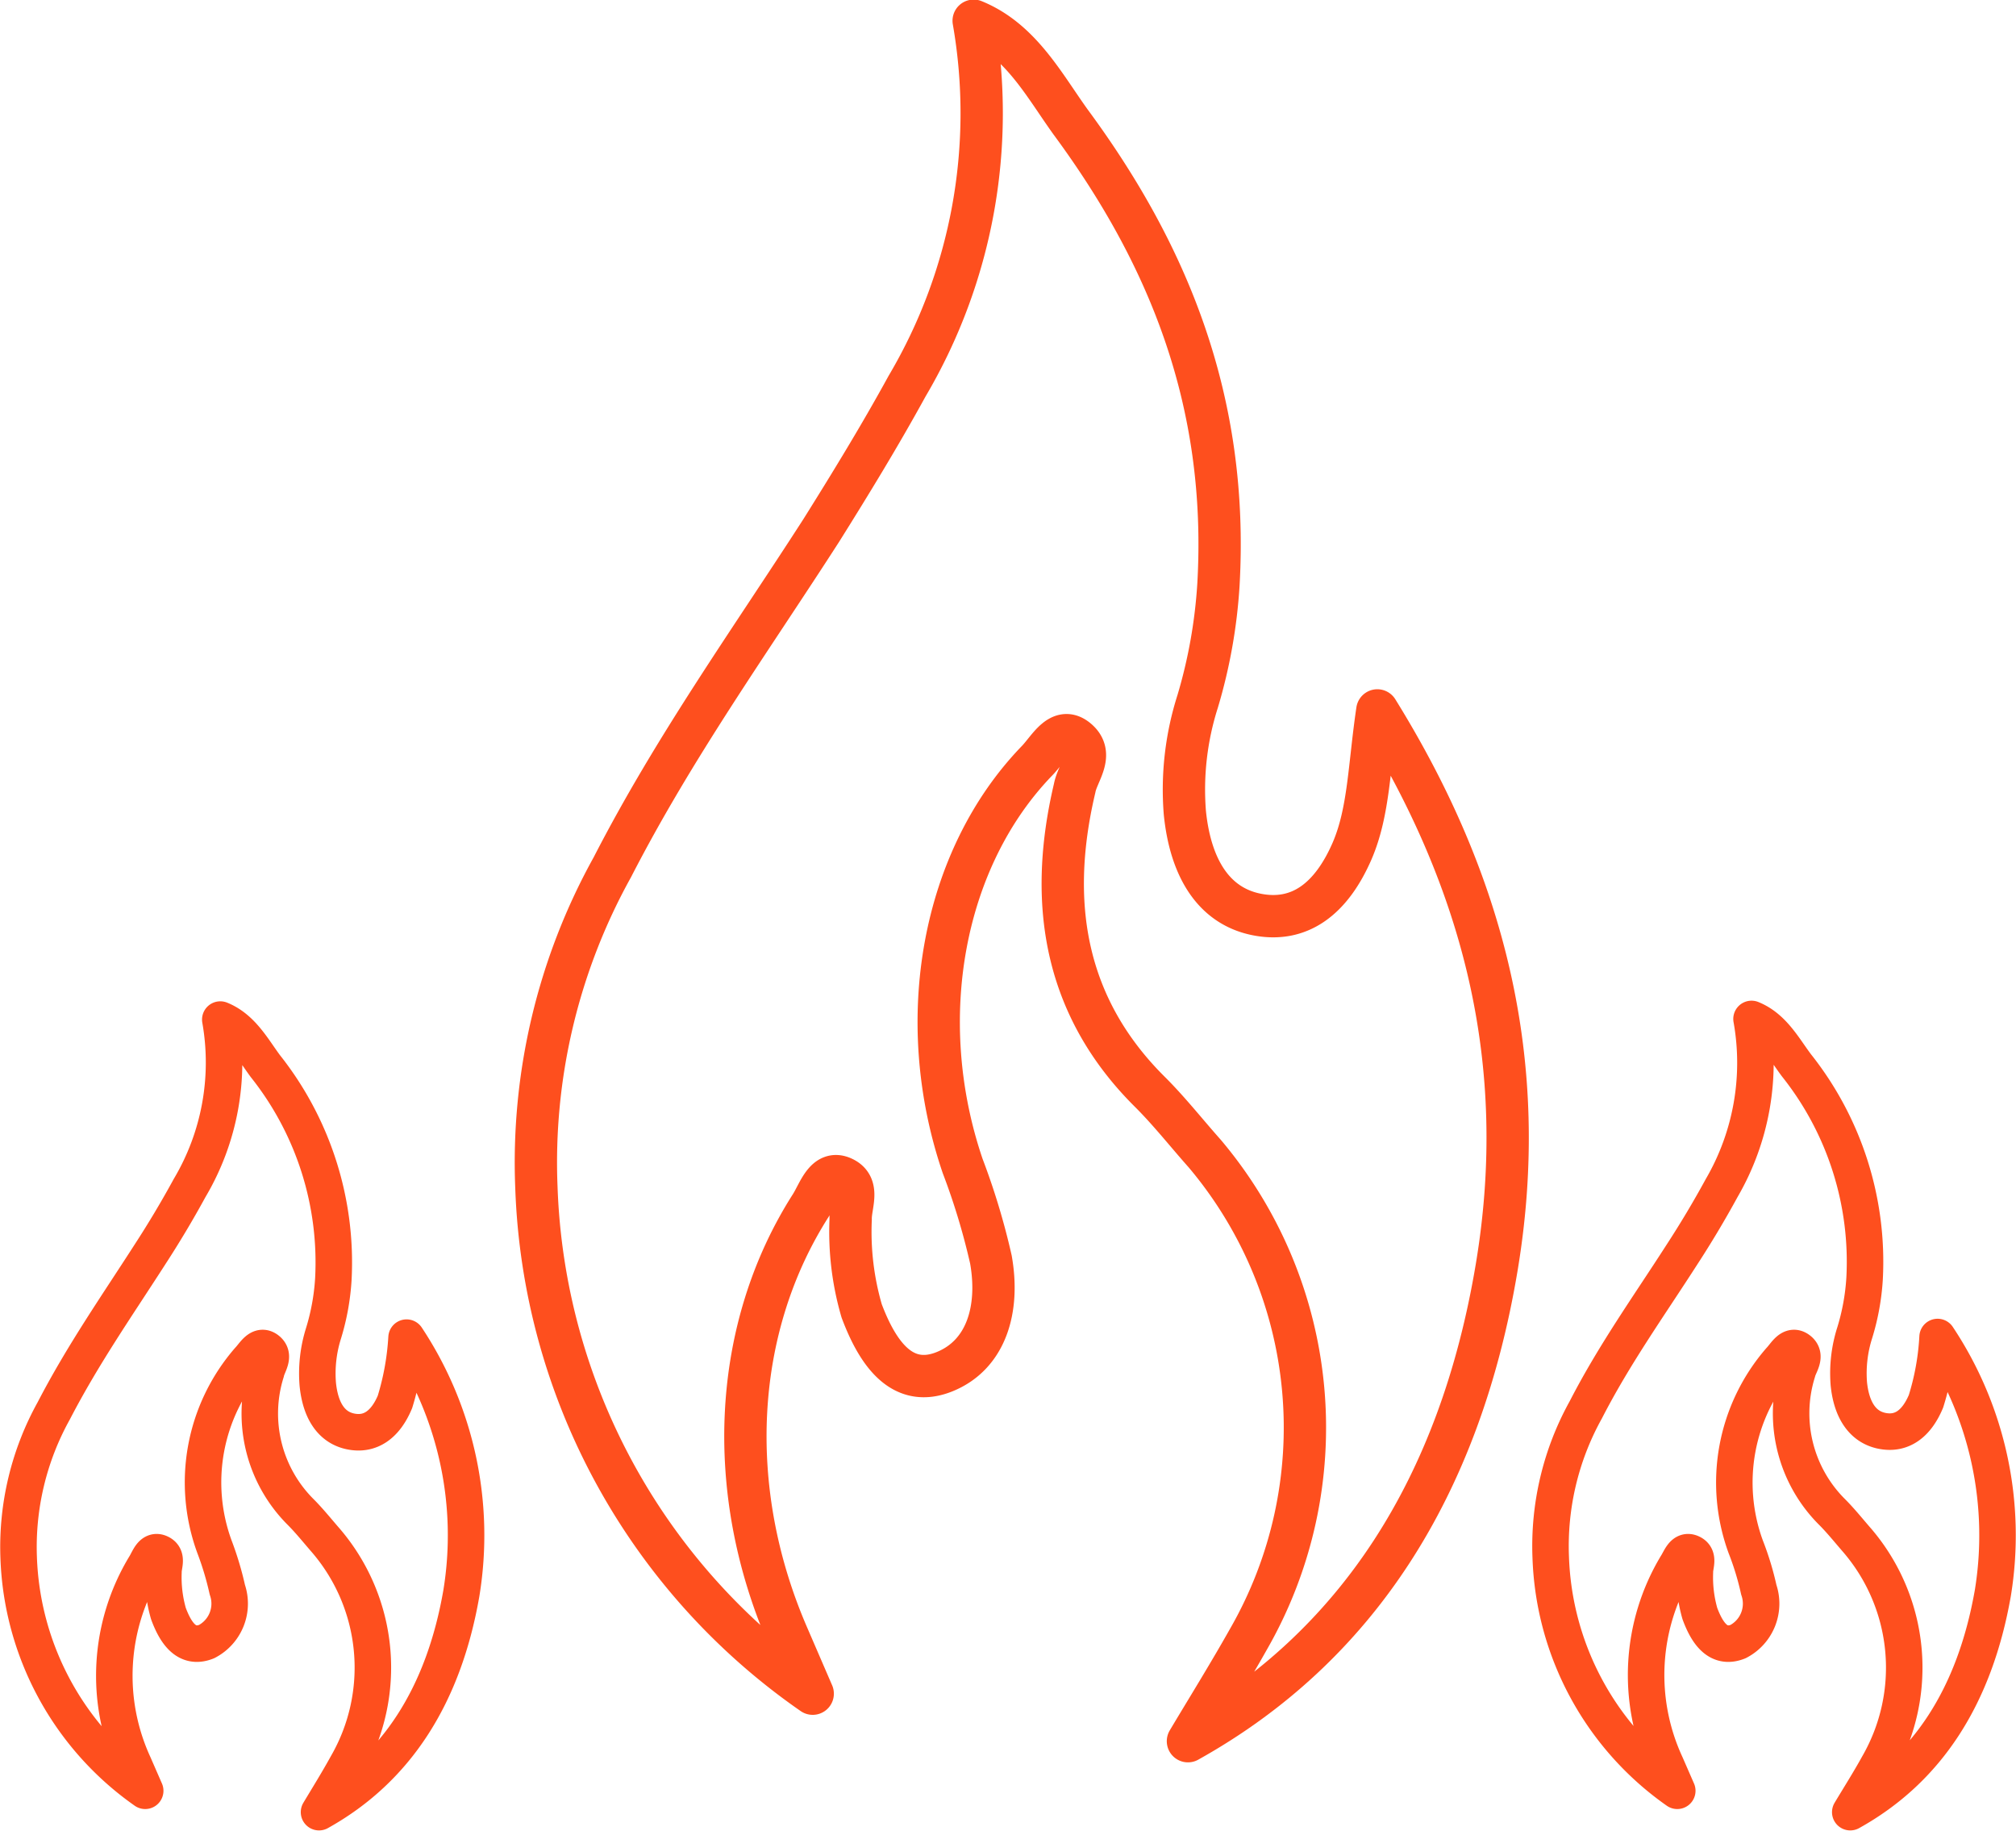
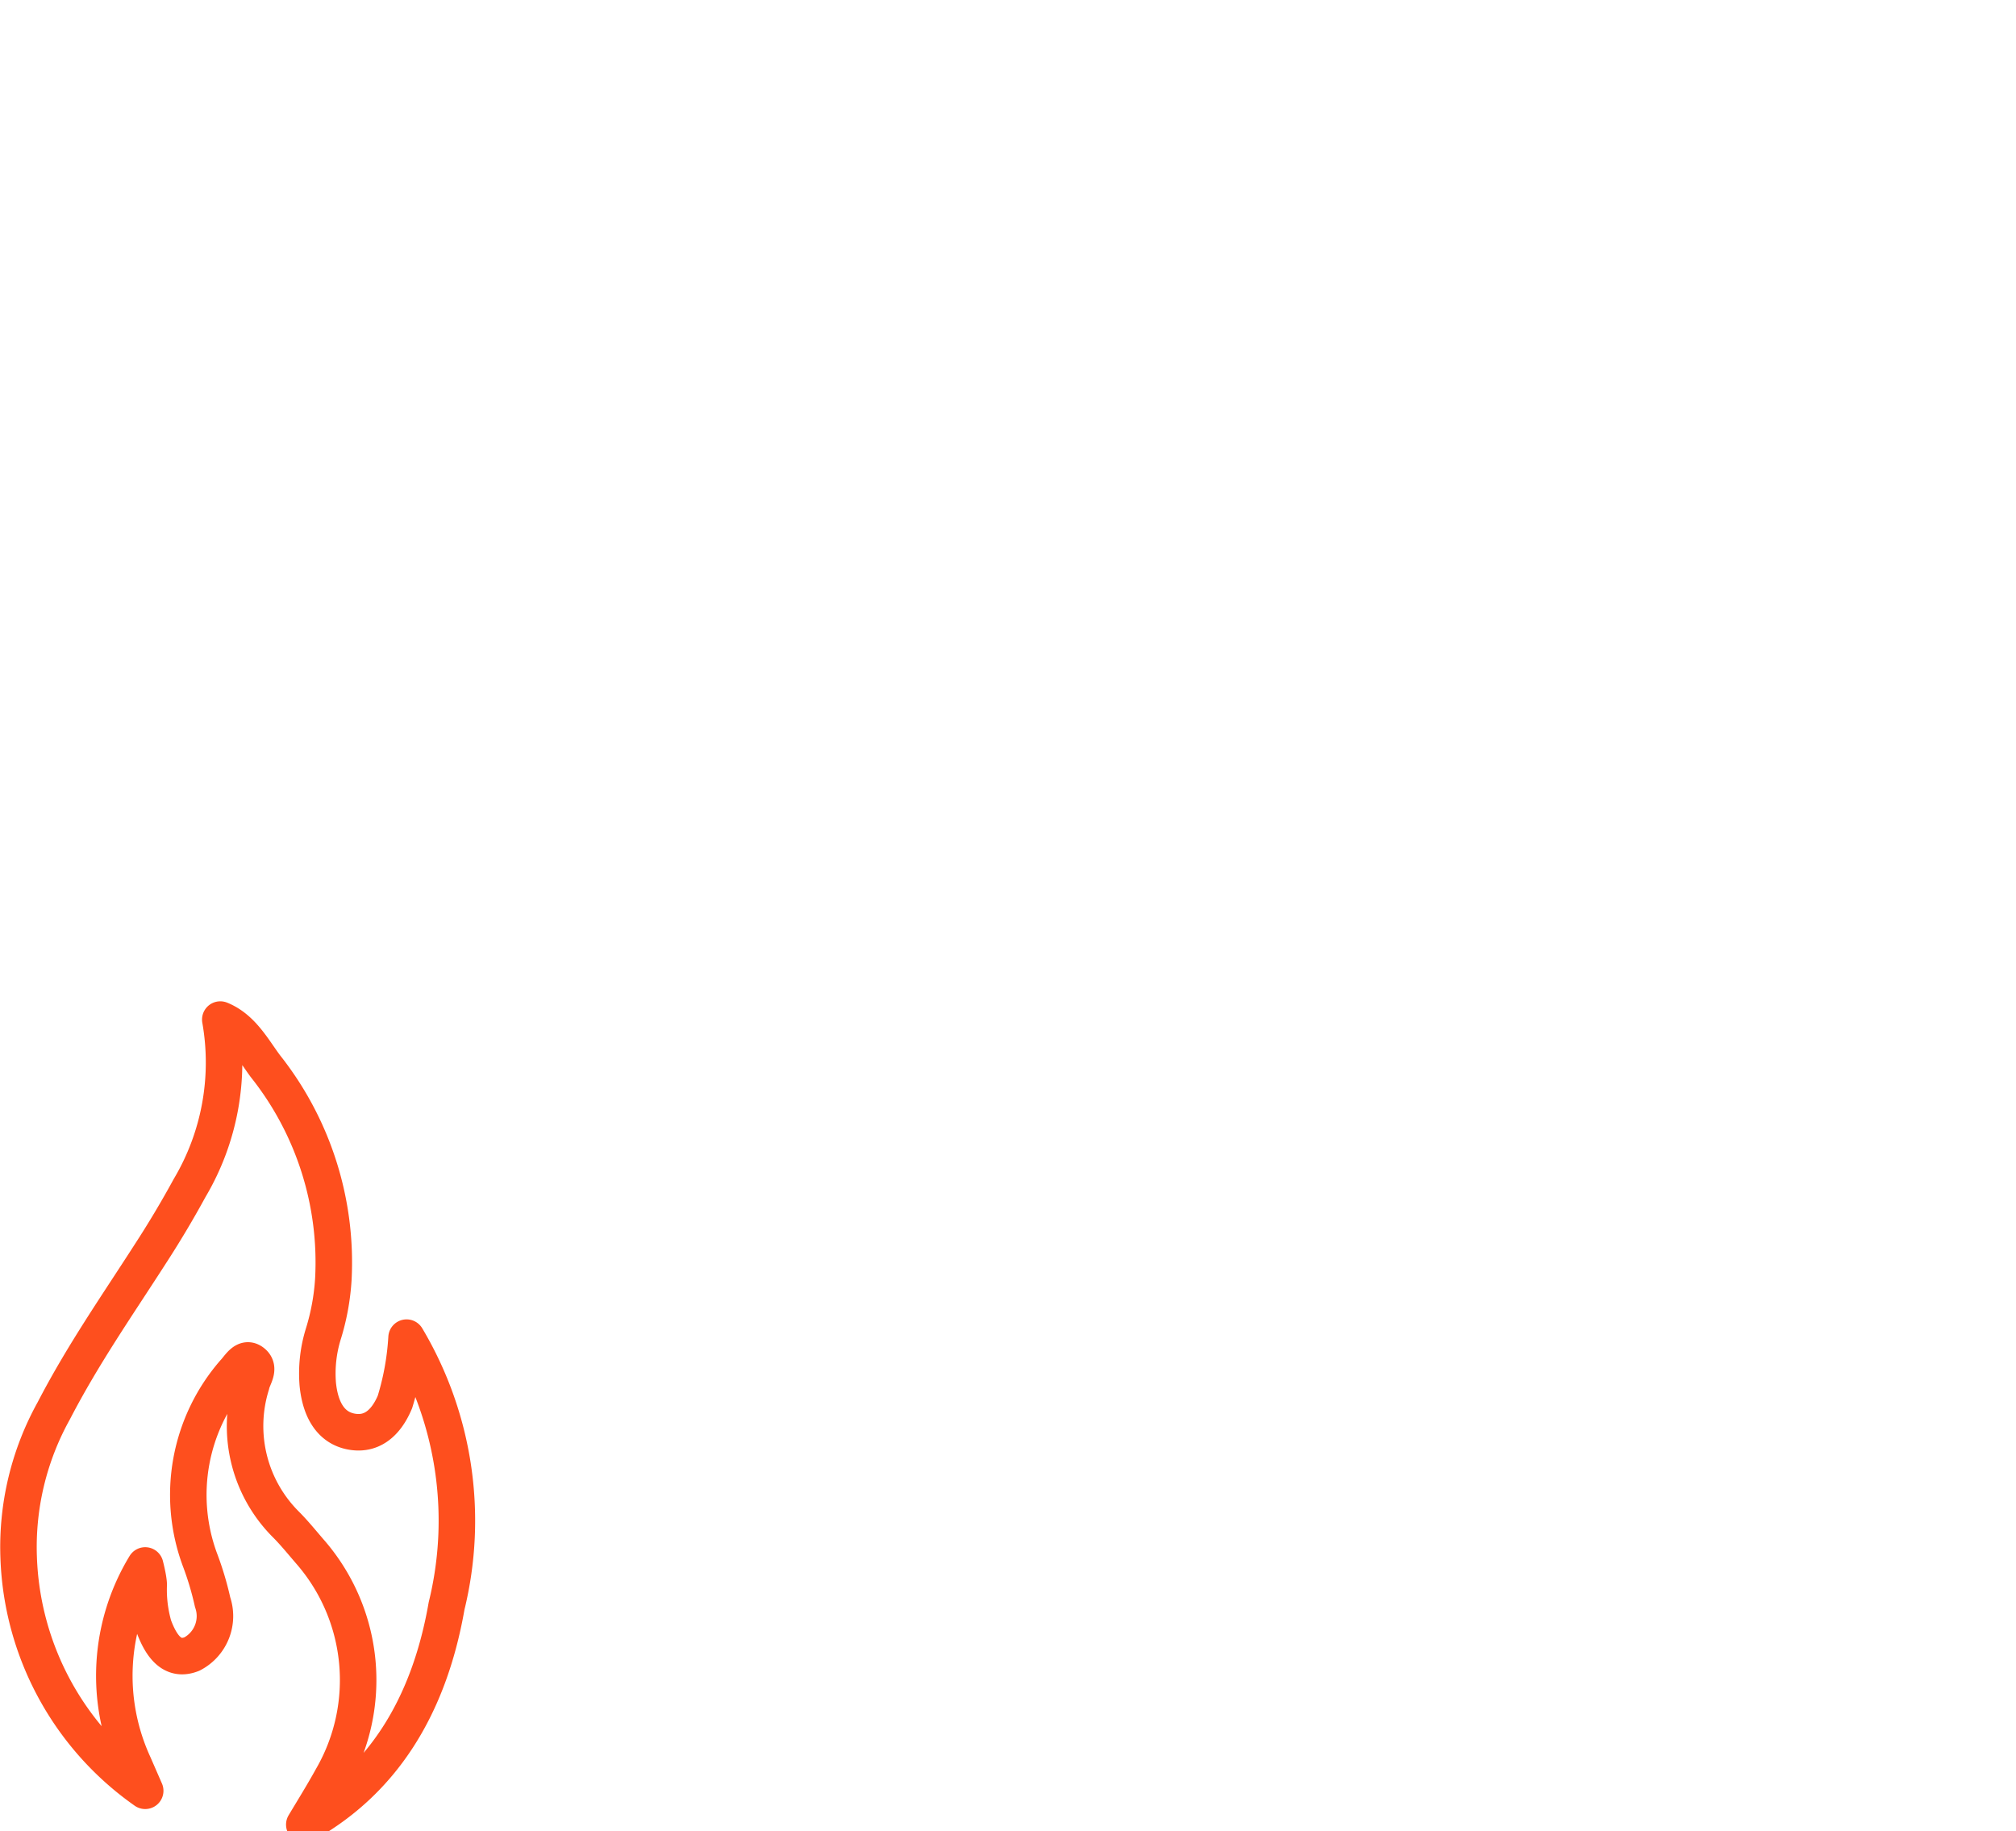
<svg xmlns="http://www.w3.org/2000/svg" viewBox="0 0 97.19 88.25">
  <defs>
    <style>.cls-1,.cls-2{fill:none;stroke:#fe4f1e;stroke-linecap:round;stroke-linejoin:round;}.cls-1{stroke-width:1.76px;}.cls-2{stroke-width:2.04px;}</style>
  </defs>
  <g id="Capa_2" data-name="Capa 2">
    <g id="desktop">
-       <path class="cls-1" d="M7,86.31l-.55-1.26A10.24,10.24,0,0,1,7,75.45c.18-.29.32-.78.71-.6s.16.61.17.92a6.31,6.31,0,0,0,.24,2c.37,1,.91,1.72,1.84,1.35a2.06,2.06,0,0,0,1-2.5,14.93,14.93,0,0,0-.62-2.07,9,9,0,0,1,1.65-9c.26-.27.52-.79.9-.49s0,.74-.06,1.07a6.7,6.7,0,0,0,1.66,6.74c.43.43.82.92,1.23,1.39a9.41,9.41,0,0,1,1,10.81c-.43.78-.89,1.52-1.34,2.27,3.72-2.07,6-5.61,6.86-10.54A17.25,17.25,0,0,0,19.6,64.47a13.05,13.05,0,0,1-.56,3.1c-.45,1.07-1.17,1.62-2.14,1.42s-1.46-1.07-1.58-2.27a6.43,6.43,0,0,1,.28-2.47,11.17,11.17,0,0,0,.47-2.59,15.21,15.21,0,0,0-3.28-10.28c-.6-.81-1.13-1.82-2.17-2.24a11.85,11.85,0,0,1-1.48,8.12c-.6,1.1-1.24,2.17-1.91,3.2C5.65,62.92,4,65.28,2.59,68A13.52,13.52,0,0,0,.9,75.07,14.33,14.33,0,0,0,7,86.31Z" />
-       <path class="cls-1" d="M80.86,86.31l-.55-1.26a10.27,10.27,0,0,1,.51-9.6c.19-.29.33-.78.72-.6s.16.61.17.92a6.31,6.31,0,0,0,.24,2c.37,1,.91,1.72,1.84,1.35a2.06,2.06,0,0,0,1-2.5,13.71,13.71,0,0,0-.63-2.07,9,9,0,0,1,1.66-9c.26-.27.51-.79.9-.49s0,.74-.07,1.07a6.71,6.71,0,0,0,1.67,6.74c.43.43.82.92,1.23,1.39a9.43,9.43,0,0,1,1,10.81c-.43.78-.9,1.52-1.35,2.27,3.73-2.07,6-5.61,6.87-10.54a17.25,17.25,0,0,0-2.66-12.36,12.57,12.57,0,0,1-.56,3.1c-.45,1.07-1.16,1.62-2.13,1.42s-1.47-1.07-1.59-2.27a6.43,6.43,0,0,1,.29-2.47,11.17,11.17,0,0,0,.47-2.59,15.21,15.21,0,0,0-3.28-10.28c-.61-.81-1.13-1.82-2.17-2.24A12,12,0,0,1,83,57.26c-.6,1.1-1.24,2.17-1.91,3.2-1.58,2.46-3.27,4.82-4.64,7.49a13.52,13.52,0,0,0-1.69,7.12A14.33,14.33,0,0,0,80.86,86.31Z" />
-       <path class="cls-2" d="M39.18,81.63,38,78.9C34.9,71.8,35.31,64,39.1,58.08c.39-.63.7-1.7,1.54-1.31s.35,1.32.37,2a13.59,13.59,0,0,0,.53,4.41c.8,2.13,2,3.74,4,2.93s2.66-3,2.23-5.41a33.33,33.33,0,0,0-1.36-4.5C44,49.13,45.44,41.37,50,36.66c.56-.58,1.11-1.71,1.94-1s0,1.6-.13,2.32c-1.4,5.91-.26,10.77,3.6,14.62.94.93,1.78,2,2.67,3A20.47,20.47,0,0,1,60.19,79c-.94,1.67-1.94,3.28-2.92,4.92,8.09-4.51,13.11-12.18,14.89-22.87,1.63-9.82-.62-18.52-5.76-26.81C66,36.94,66,39.11,65.19,41c-1,2.31-2.53,3.5-4.63,3.07s-3.18-2.31-3.44-4.91a14,14,0,0,1,.62-5.36,25,25,0,0,0,1-5.62c.51-8.9-2.48-16-7.12-22.29C50.33,4.1,49.2,1.92,46.94,1a25.86,25.86,0,0,1-3.21,17.61C42.42,21,41,23.32,39.59,25.57,36.16,30.9,32.5,36,29.52,41.8a29.31,29.31,0,0,0-3.66,15.44A31,31,0,0,0,39.18,81.63Z" />
+       <path class="cls-1" d="M7,86.31l-.55-1.26A10.24,10.24,0,0,1,7,75.45s.16.61.17.92a6.31,6.31,0,0,0,.24,2c.37,1,.91,1.72,1.84,1.35a2.06,2.06,0,0,0,1-2.5,14.93,14.93,0,0,0-.62-2.07,9,9,0,0,1,1.65-9c.26-.27.52-.79.9-.49s0,.74-.06,1.07a6.7,6.7,0,0,0,1.66,6.74c.43.43.82.92,1.23,1.39a9.41,9.41,0,0,1,1,10.81c-.43.78-.89,1.52-1.34,2.27,3.72-2.07,6-5.61,6.86-10.54A17.25,17.25,0,0,0,19.6,64.47a13.05,13.05,0,0,1-.56,3.1c-.45,1.07-1.17,1.62-2.14,1.42s-1.46-1.07-1.58-2.27a6.43,6.43,0,0,1,.28-2.47,11.17,11.17,0,0,0,.47-2.59,15.21,15.21,0,0,0-3.28-10.28c-.6-.81-1.13-1.82-2.17-2.24a11.85,11.85,0,0,1-1.48,8.12c-.6,1.1-1.24,2.17-1.91,3.2C5.65,62.92,4,65.28,2.59,68A13.52,13.52,0,0,0,.9,75.07,14.33,14.33,0,0,0,7,86.31Z" />
    </g>
  </g>
</svg>